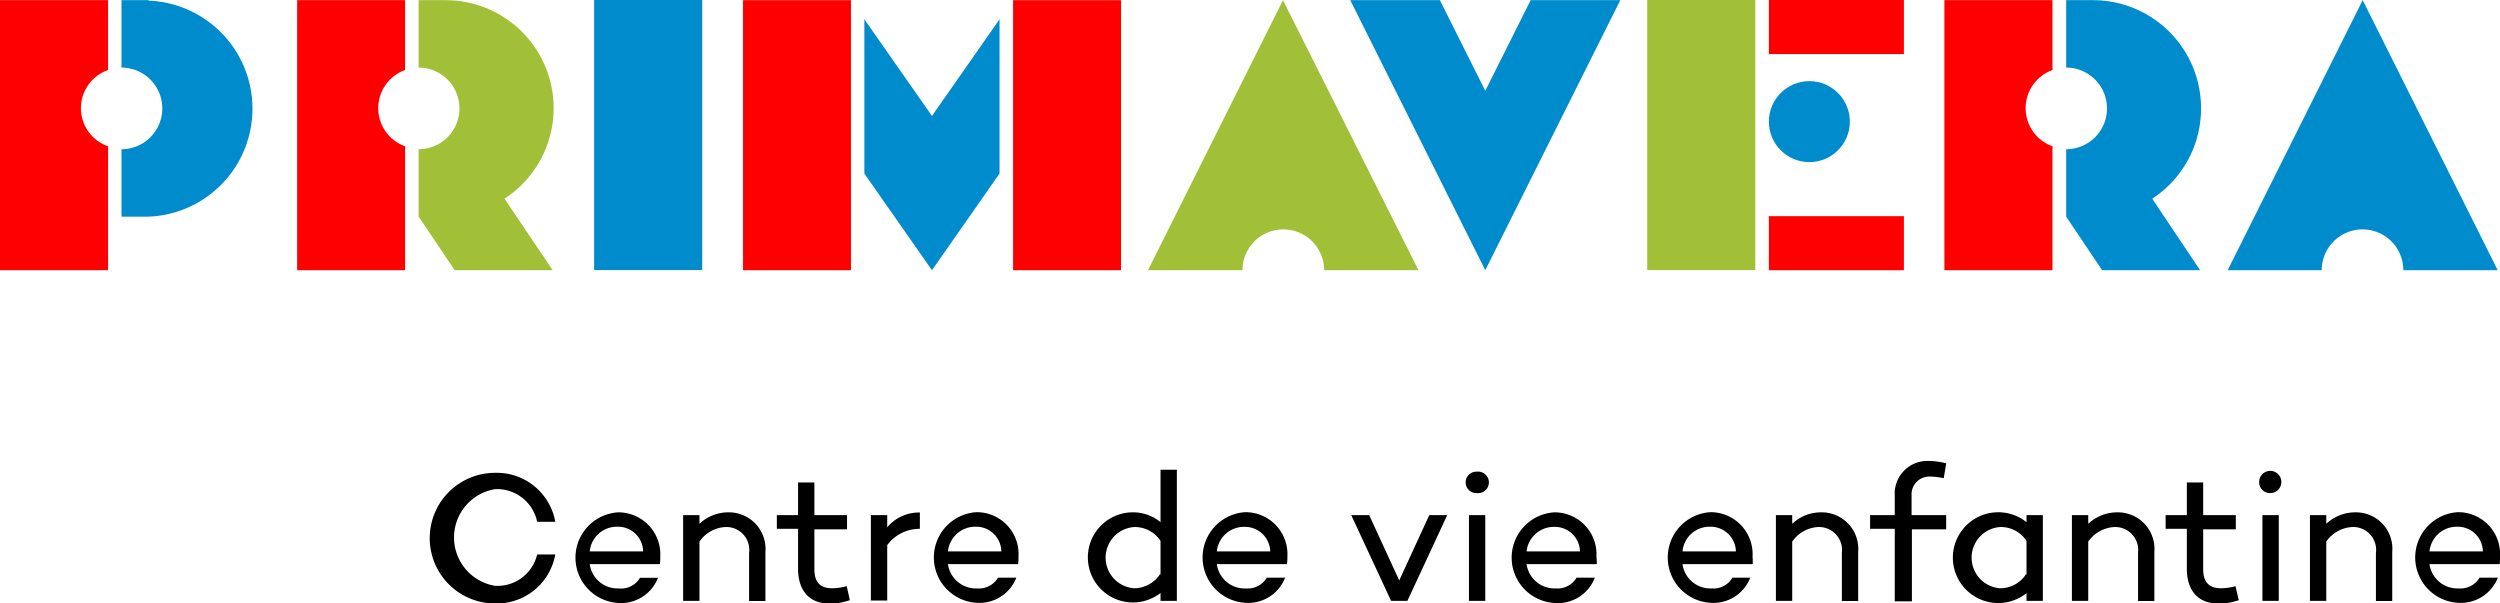
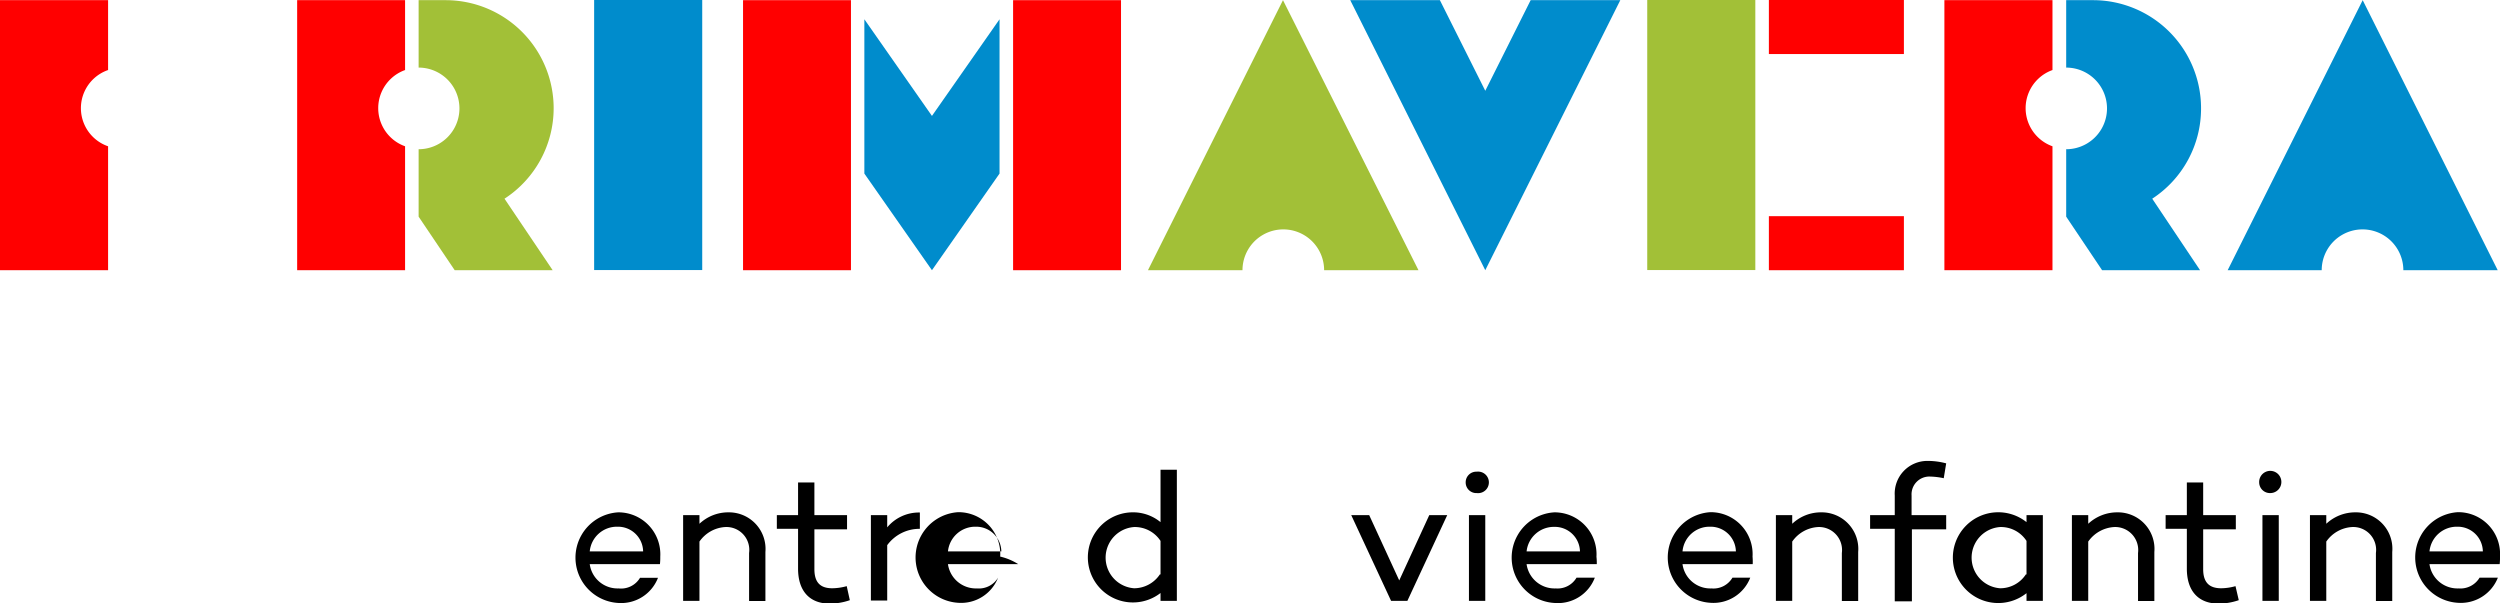
<svg xmlns="http://www.w3.org/2000/svg" id="Dessin_lettres" data-name="Dessin lettres" viewBox="0 0 153.12 36.96">
  <defs>
    <style>.cls-1{fill:red;}.cls-2{fill:#008ccc;}.cls-3{fill:#a2c037;}</style>
  </defs>
-   <path d="M56.7,51.41h1.11a3.64,3.64,0,0,1-3.69,3,4,4,0,0,1,0-8,3.64,3.64,0,0,1,3.69,3H56.7a2.51,2.51,0,0,0-2.58-2,3,3,0,0,0,0,5.92A2.5,2.5,0,0,0,56.7,51.41Z" transform="translate(-23.8 -17.45)" />
  <path d="M64.22,52h-4.3a1.72,1.72,0,0,0,1.77,1.49A1.35,1.35,0,0,0,63,52.84H64.1a2.42,2.42,0,0,1-2.44,1.54,2.78,2.78,0,0,1,0-5.55,2.57,2.57,0,0,1,2.58,2.72A3.54,3.54,0,0,1,64.22,52Zm-4.3-.78h3.27a1.54,1.54,0,0,0-1.57-1.51A1.67,1.67,0,0,0,59.92,51.23Z" transform="translate(-23.8 -17.45)" />
  <path d="M70.68,51.26v3h-1V51.32a1.4,1.4,0,0,0-1.46-1.59,2.07,2.07,0,0,0-1.58.89v3.63h-1V49h1v.53a2.57,2.57,0,0,1,1.79-.7A2.24,2.24,0,0,1,70.68,51.26Z" transform="translate(-23.8 -17.45)" />
  <path d="M75.85,54.21a3.77,3.77,0,0,1-1.23.21c-1.23,0-1.94-.77-1.94-2.14V49.84h-1.3V49h1.3V47h1V49h2v.87h-2v2.44c0,.82.37,1.17,1.09,1.17a3.36,3.36,0,0,0,.89-.13Z" transform="translate(-23.8 -17.45)" />
  <path d="M78.14,49.75a2.53,2.53,0,0,1,2-.91v1a2.45,2.45,0,0,0-2,1v3.39h-1V49h1Z" transform="translate(-23.8 -17.45)" />
-   <path d="M86.16,52h-4.3a1.73,1.73,0,0,0,1.78,1.49,1.37,1.37,0,0,0,1.29-.66h1.12a2.43,2.43,0,0,1-2.44,1.54,2.78,2.78,0,0,1,0-5.55,2.56,2.56,0,0,1,2.57,2.72A3.54,3.54,0,0,1,86.16,52Zm-4.3-.78h3.27a1.54,1.54,0,0,0-1.57-1.51A1.68,1.68,0,0,0,81.86,51.23Z" transform="translate(-23.8 -17.45)" />
+   <path d="M86.16,52h-4.3a1.73,1.73,0,0,0,1.78,1.49,1.37,1.37,0,0,0,1.29-.66a2.43,2.43,0,0,1-2.44,1.54,2.78,2.78,0,0,1,0-5.55,2.56,2.56,0,0,1,2.57,2.72A3.54,3.54,0,0,1,86.16,52Zm-4.3-.78h3.27a1.54,1.54,0,0,0-1.57-1.51A1.68,1.68,0,0,0,81.86,51.23Z" transform="translate(-23.8 -17.45)" />
  <path d="M95.88,54.25h-1v-.48a2.76,2.76,0,1,1-1.77-4.94,2.65,2.65,0,0,1,1.77.6V46.22h1Zm-1-1.62V50.58a1.88,1.88,0,0,0-1.62-.85,1.88,1.88,0,0,0,0,3.75A1.9,1.9,0,0,0,94.84,52.63Z" transform="translate(-23.8 -17.45)" />
-   <path d="M102.62,52H98.33a1.71,1.71,0,0,0,1.77,1.49,1.36,1.36,0,0,0,1.29-.66h1.12a2.42,2.42,0,0,1-2.44,1.54,2.78,2.78,0,0,1,0-5.55,2.57,2.57,0,0,1,2.58,2.72A2.37,2.37,0,0,1,102.62,52Zm-4.29-.78h3.27A1.55,1.55,0,0,0,100,49.72,1.66,1.66,0,0,0,98.33,51.23Z" transform="translate(-23.8 -17.45)" />
  <path d="M110,54.25H109L106.56,49h1.1l1.84,4,1.84-4h1.1Z" transform="translate(-23.8 -17.45)" />
  <path d="M113.57,47a.65.65,0,0,1,.68-.66.66.66,0,1,1,0,1.31A.65.65,0,0,1,113.57,47Zm1.2,7.25h-1V49h1Z" transform="translate(-23.8 -17.45)" />
  <path d="M121.6,52h-4.3a1.73,1.73,0,0,0,1.78,1.49,1.35,1.35,0,0,0,1.28-.66h1.12A2.42,2.42,0,0,1,119,54.38a2.78,2.78,0,0,1,0-5.55,2.57,2.57,0,0,1,2.58,2.72A3.54,3.54,0,0,1,121.6,52Zm-4.3-.78h3.27A1.54,1.54,0,0,0,119,49.72,1.68,1.68,0,0,0,117.3,51.23Z" transform="translate(-23.8 -17.45)" />
  <path d="M131.15,52h-4.3a1.72,1.72,0,0,0,1.77,1.49,1.35,1.35,0,0,0,1.29-.66H131a2.42,2.42,0,0,1-2.44,1.54,2.78,2.78,0,0,1,0-5.55,2.57,2.57,0,0,1,2.58,2.72A3.54,3.54,0,0,1,131.15,52Zm-4.3-.78h3.27a1.55,1.55,0,0,0-1.58-1.51A1.66,1.66,0,0,0,126.85,51.23Z" transform="translate(-23.8 -17.45)" />
  <path d="M137.61,51.26v3h-1V51.32a1.41,1.41,0,0,0-1.46-1.59,2.07,2.07,0,0,0-1.58.89v3.63h-1V49h1v.53a2.56,2.56,0,0,1,1.78-.7A2.24,2.24,0,0,1,137.61,51.26Z" transform="translate(-23.8 -17.45)" />
  <path d="M143,49v.87h-2.1v4.41h-1.05V49.84h-1.51V49h1.51V47.8a2,2,0,0,1,2-2.12,4.38,4.38,0,0,1,1.15.15l-.15.91a4.34,4.34,0,0,0-.81-.1,1.09,1.09,0,0,0-1.16,1.16V49Z" transform="translate(-23.8 -17.45)" />
  <path d="M148.92,54.25h-1v-.47a2.78,2.78,0,1,1,0-4.35V49h1Zm-1-1.62V50.58a1.87,1.87,0,0,0-1.62-.85,1.88,1.88,0,0,0,0,3.75A1.87,1.87,0,0,0,147.88,52.63Z" transform="translate(-23.8 -17.45)" />
  <path d="M155.75,51.26v3h-1V51.32a1.41,1.41,0,0,0-1.46-1.59,2.09,2.09,0,0,0-1.59.89v3.63h-1V49h1v.53a2.6,2.6,0,0,1,1.79-.7A2.24,2.24,0,0,1,155.75,51.26Z" transform="translate(-23.8 -17.45)" />
  <path d="M160.92,54.21a3.81,3.81,0,0,1-1.23.21c-1.24,0-1.95-.77-1.95-2.14V49.84h-1.3V49h1.3V47h1V49h2v.87h-2v2.44c0,.82.38,1.17,1.1,1.17a3.29,3.29,0,0,0,.88-.13Z" transform="translate(-23.8 -17.45)" />
  <path d="M162.17,47a.68.68,0,1,1,.68.65A.66.66,0,0,1,162.17,47Zm1.2,7.25h-1V49h1Z" transform="translate(-23.8 -17.45)" />
  <path d="M170.32,51.26v3h-1V51.32a1.4,1.4,0,0,0-1.46-1.59,2.07,2.07,0,0,0-1.58.89v3.63h-1V49h1v.53a2.6,2.6,0,0,1,1.79-.7A2.23,2.23,0,0,1,170.32,51.26Z" transform="translate(-23.8 -17.45)" />
  <path d="M176.9,52h-4.3a1.73,1.73,0,0,0,1.78,1.49,1.37,1.37,0,0,0,1.29-.66h1.12a2.44,2.44,0,0,1-2.45,1.54,2.78,2.78,0,0,1,0-5.55,2.56,2.56,0,0,1,2.58,2.72A3.54,3.54,0,0,1,176.9,52Zm-4.3-.78h3.27a1.54,1.54,0,0,0-1.57-1.51A1.68,1.68,0,0,0,172.6,51.23Z" transform="translate(-23.8 -17.45)" />
  <path class="cls-1" d="M30.42,26.41a2.47,2.47,0,0,1,0-4.67V17.46H23.8V34h6.62V26.41Z" transform="translate(-23.8 -17.45)" />
-   <path class="cls-2" d="M32.9,17.46H31.24v4.13a2.49,2.49,0,1,1,0,5v4.13H32.9a6.62,6.62,0,0,0,0-13.23Z" transform="translate(-23.8 -17.45)" />
  <rect class="cls-2" x="60.19" y="17.46" width="6.62" height="16.54" transform="translate(103.2 34) rotate(180)" />
  <path class="cls-1" d="M149.51,26.41a2.48,2.48,0,0,1,0-4.67V17.46h-6.62V34h6.62V26.41Z" transform="translate(-23.8 -17.45)" />
  <path class="cls-2" d="M158.61,24.08A6.62,6.62,0,0,0,152,17.46h-1.65v4.13a2.49,2.49,0,0,1,0,5v4.13h0L152.55,34h6l-2.93-4.38A6.59,6.59,0,0,0,158.61,24.08Z" transform="translate(-23.8 -17.45)" />
  <path class="cls-3" d="M102.38,17.46,94.11,34H99.9a2.49,2.49,0,0,1,5,0h5.78Z" transform="translate(-23.8 -17.45)" />
  <path class="cls-2" d="M168.51,17.46,160.24,34H166a2.49,2.49,0,0,1,5,0h5.78Z" transform="translate(-23.8 -17.45)" />
  <rect class="cls-3" x="124.7" y="17.46" width="6.62" height="16.54" transform="translate(232.21 34) rotate(180)" />
  <rect class="cls-1" x="132.14" y="17.46" width="8.27" height="3.31" transform="translate(248.75 20.77) rotate(180)" />
  <rect class="cls-1" x="132.14" y="30.69" width="8.27" height="3.31" transform="translate(248.75 47.24) rotate(180)" />
-   <circle class="cls-2" cx="110.82" cy="7.45" r="2.48" />
  <path class="cls-1" d="M48.61,26.41a2.48,2.48,0,0,1,0-4.67V17.46H42V34h6.61V26.41Z" transform="translate(-23.8 -17.45)" />
  <path class="cls-3" d="M57.71,24.08a6.62,6.62,0,0,0-6.62-6.62H49.44v4.13a2.49,2.49,0,0,1,0,5v4.13h0L51.65,34h6L54.7,29.62A6.61,6.61,0,0,0,57.71,24.08Z" transform="translate(-23.8 -17.45)" />
  <polygon class="cls-2" points="93.75 0.01 90.97 5.56 88.19 0.01 82.7 0.01 90.97 16.55 99.24 0.01 93.75 0.01" />
  <rect class="cls-1" x="69.3" y="17.45" width="6.61" height="16.54" transform="translate(121.42 34) rotate(180)" />
  <rect class="cls-1" x="85.85" y="17.45" width="6.61" height="16.54" transform="translate(154.51 34) rotate(180)" />
  <polygon class="cls-2" points="57.08 7.1 52.94 1.18 52.94 10.63 57.08 16.55 61.22 10.63 61.22 1.18 57.08 7.1" />
</svg>